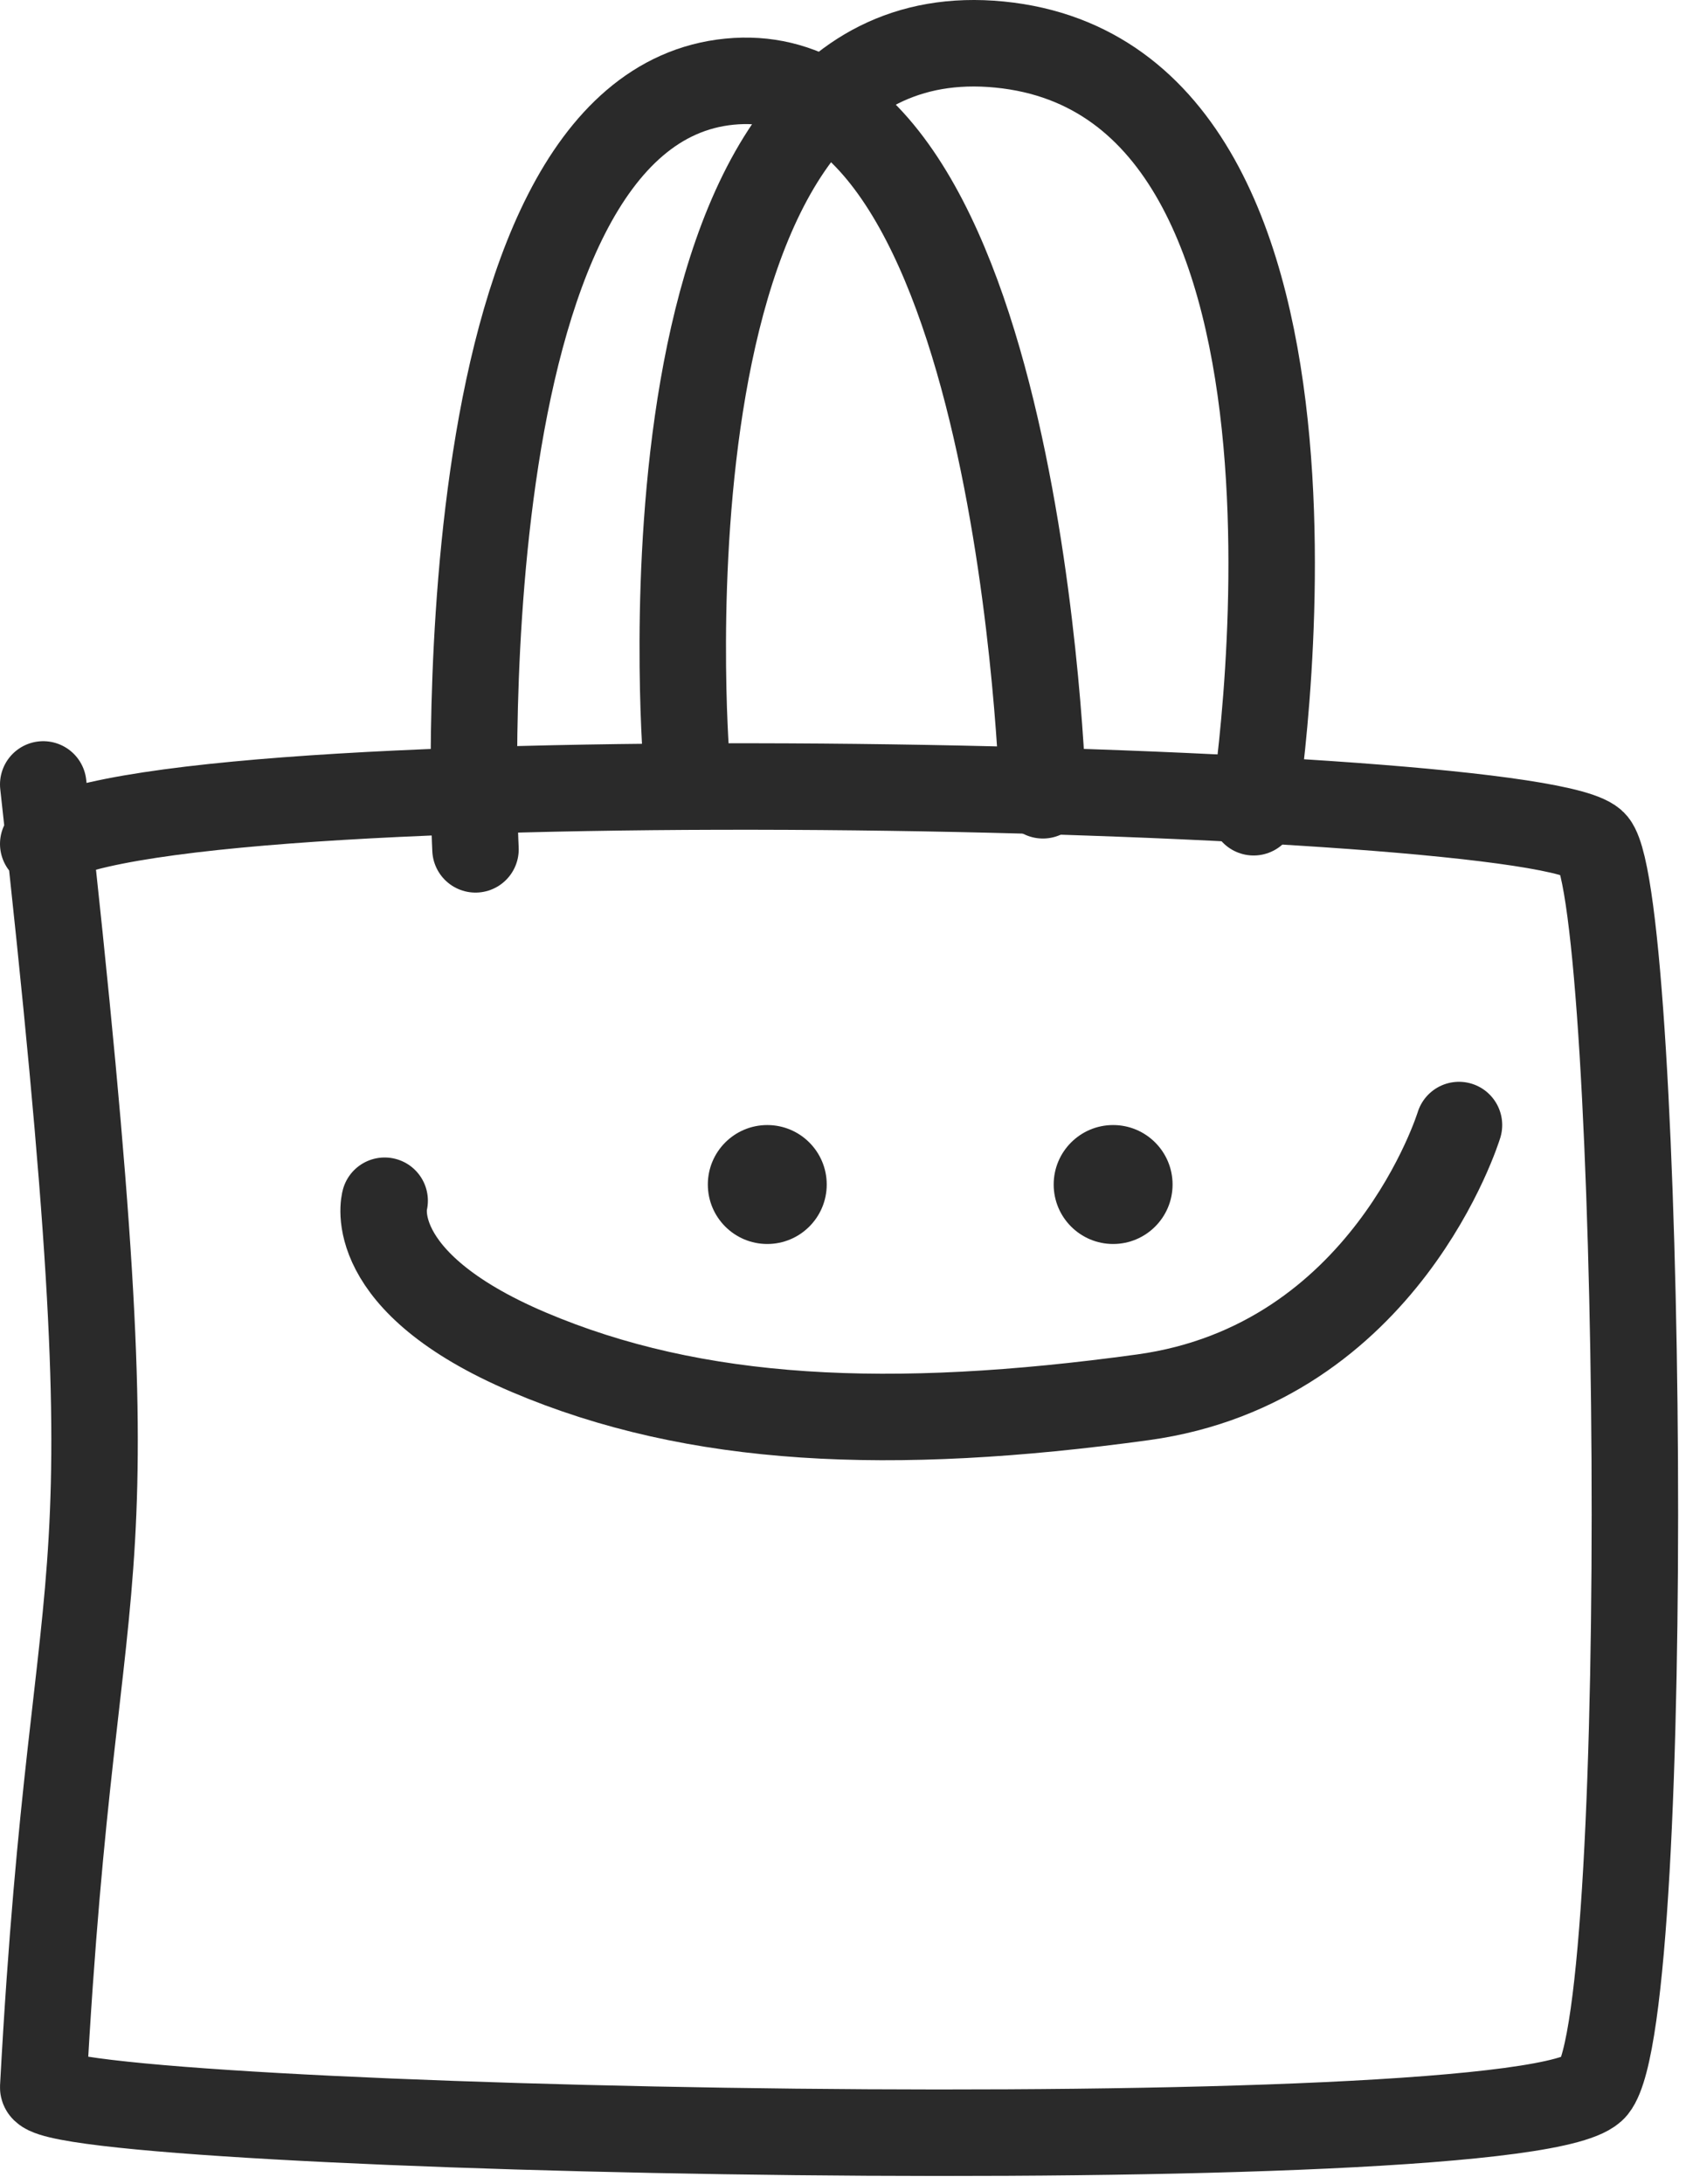
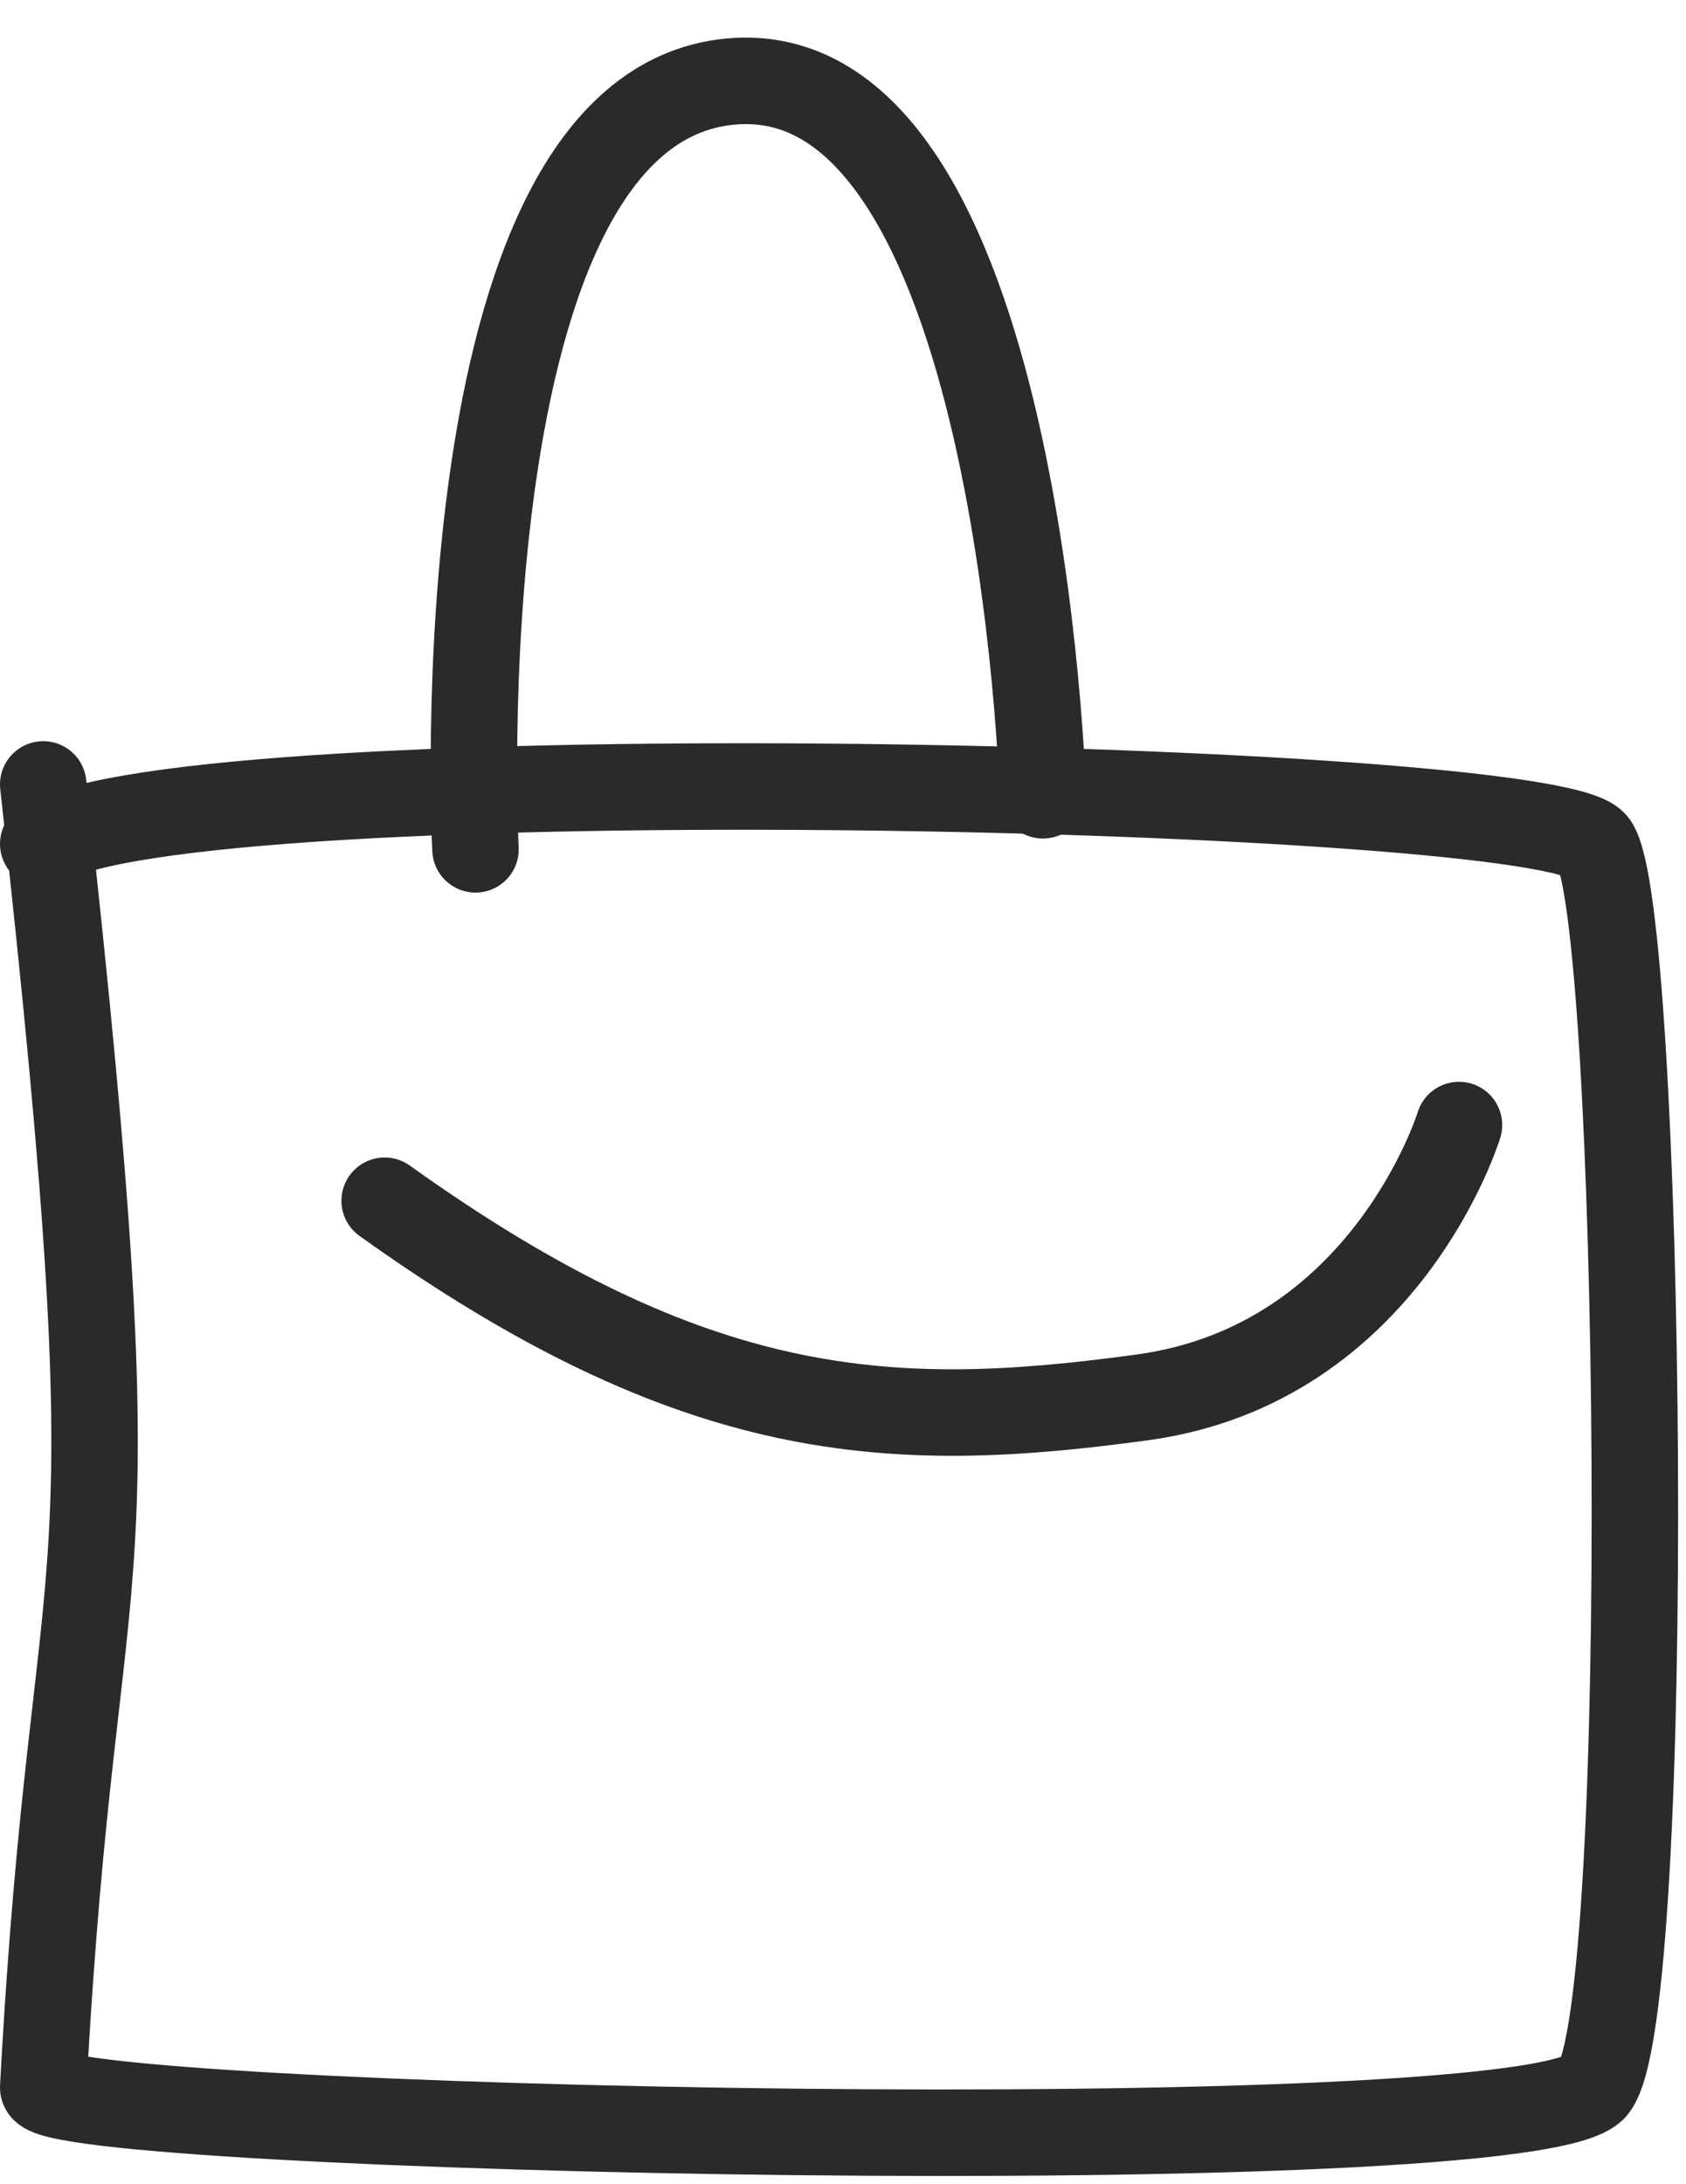
<svg xmlns="http://www.w3.org/2000/svg" width="156" height="202" viewBox="0 0 156 202" fill="none">
-   <circle cx="70.994" cy="109.551" r="5.5" fill="#2A2A2A" />
-   <circle cx="102.994" cy="109.551" r="5.5" fill="#2A2A2A" />
-   <path d="M35.591 111.051C35.591 111.051 33.487 118.502 48.919 125.06C64.35 131.617 82.368 132.439 105.735 129.233C128.243 126.145 134.994 104.051 134.994 104.051" stroke="#2A2A2A" stroke-width="8" stroke-linecap="round" />
+   <path d="M35.591 111.051C64.35 131.617 82.368 132.439 105.735 129.233C128.243 126.145 134.994 104.051 134.994 104.051" stroke="#2A2A2A" stroke-width="8" stroke-linecap="round" />
  <path d="M4 78.049C17.495 69.551 143.093 72.547 147.5 78.049C151.908 83.55 153.112 186.047 147.5 193.049C141.889 200.051 3.785 197.041 4 193.049C6.995 137.547 12.995 153.547 4 72.549" stroke="#2A2A2A" stroke-width="8" stroke-linecap="round" />
  <path d="M43.996 78.552C43.996 78.552 40.497 10.213 67.496 7.552C94.495 4.891 96.496 73.552 96.496 73.552" stroke="#2A2A2A" stroke-width="8" stroke-linecap="round" />
-   <path d="M115.994 75.121C115.994 75.121 126.995 7.526 92.494 4.121C57.993 0.716 63.494 70.121 63.494 70.121" stroke="#2A2A2A" stroke-width="8" stroke-linecap="round" />
</svg>